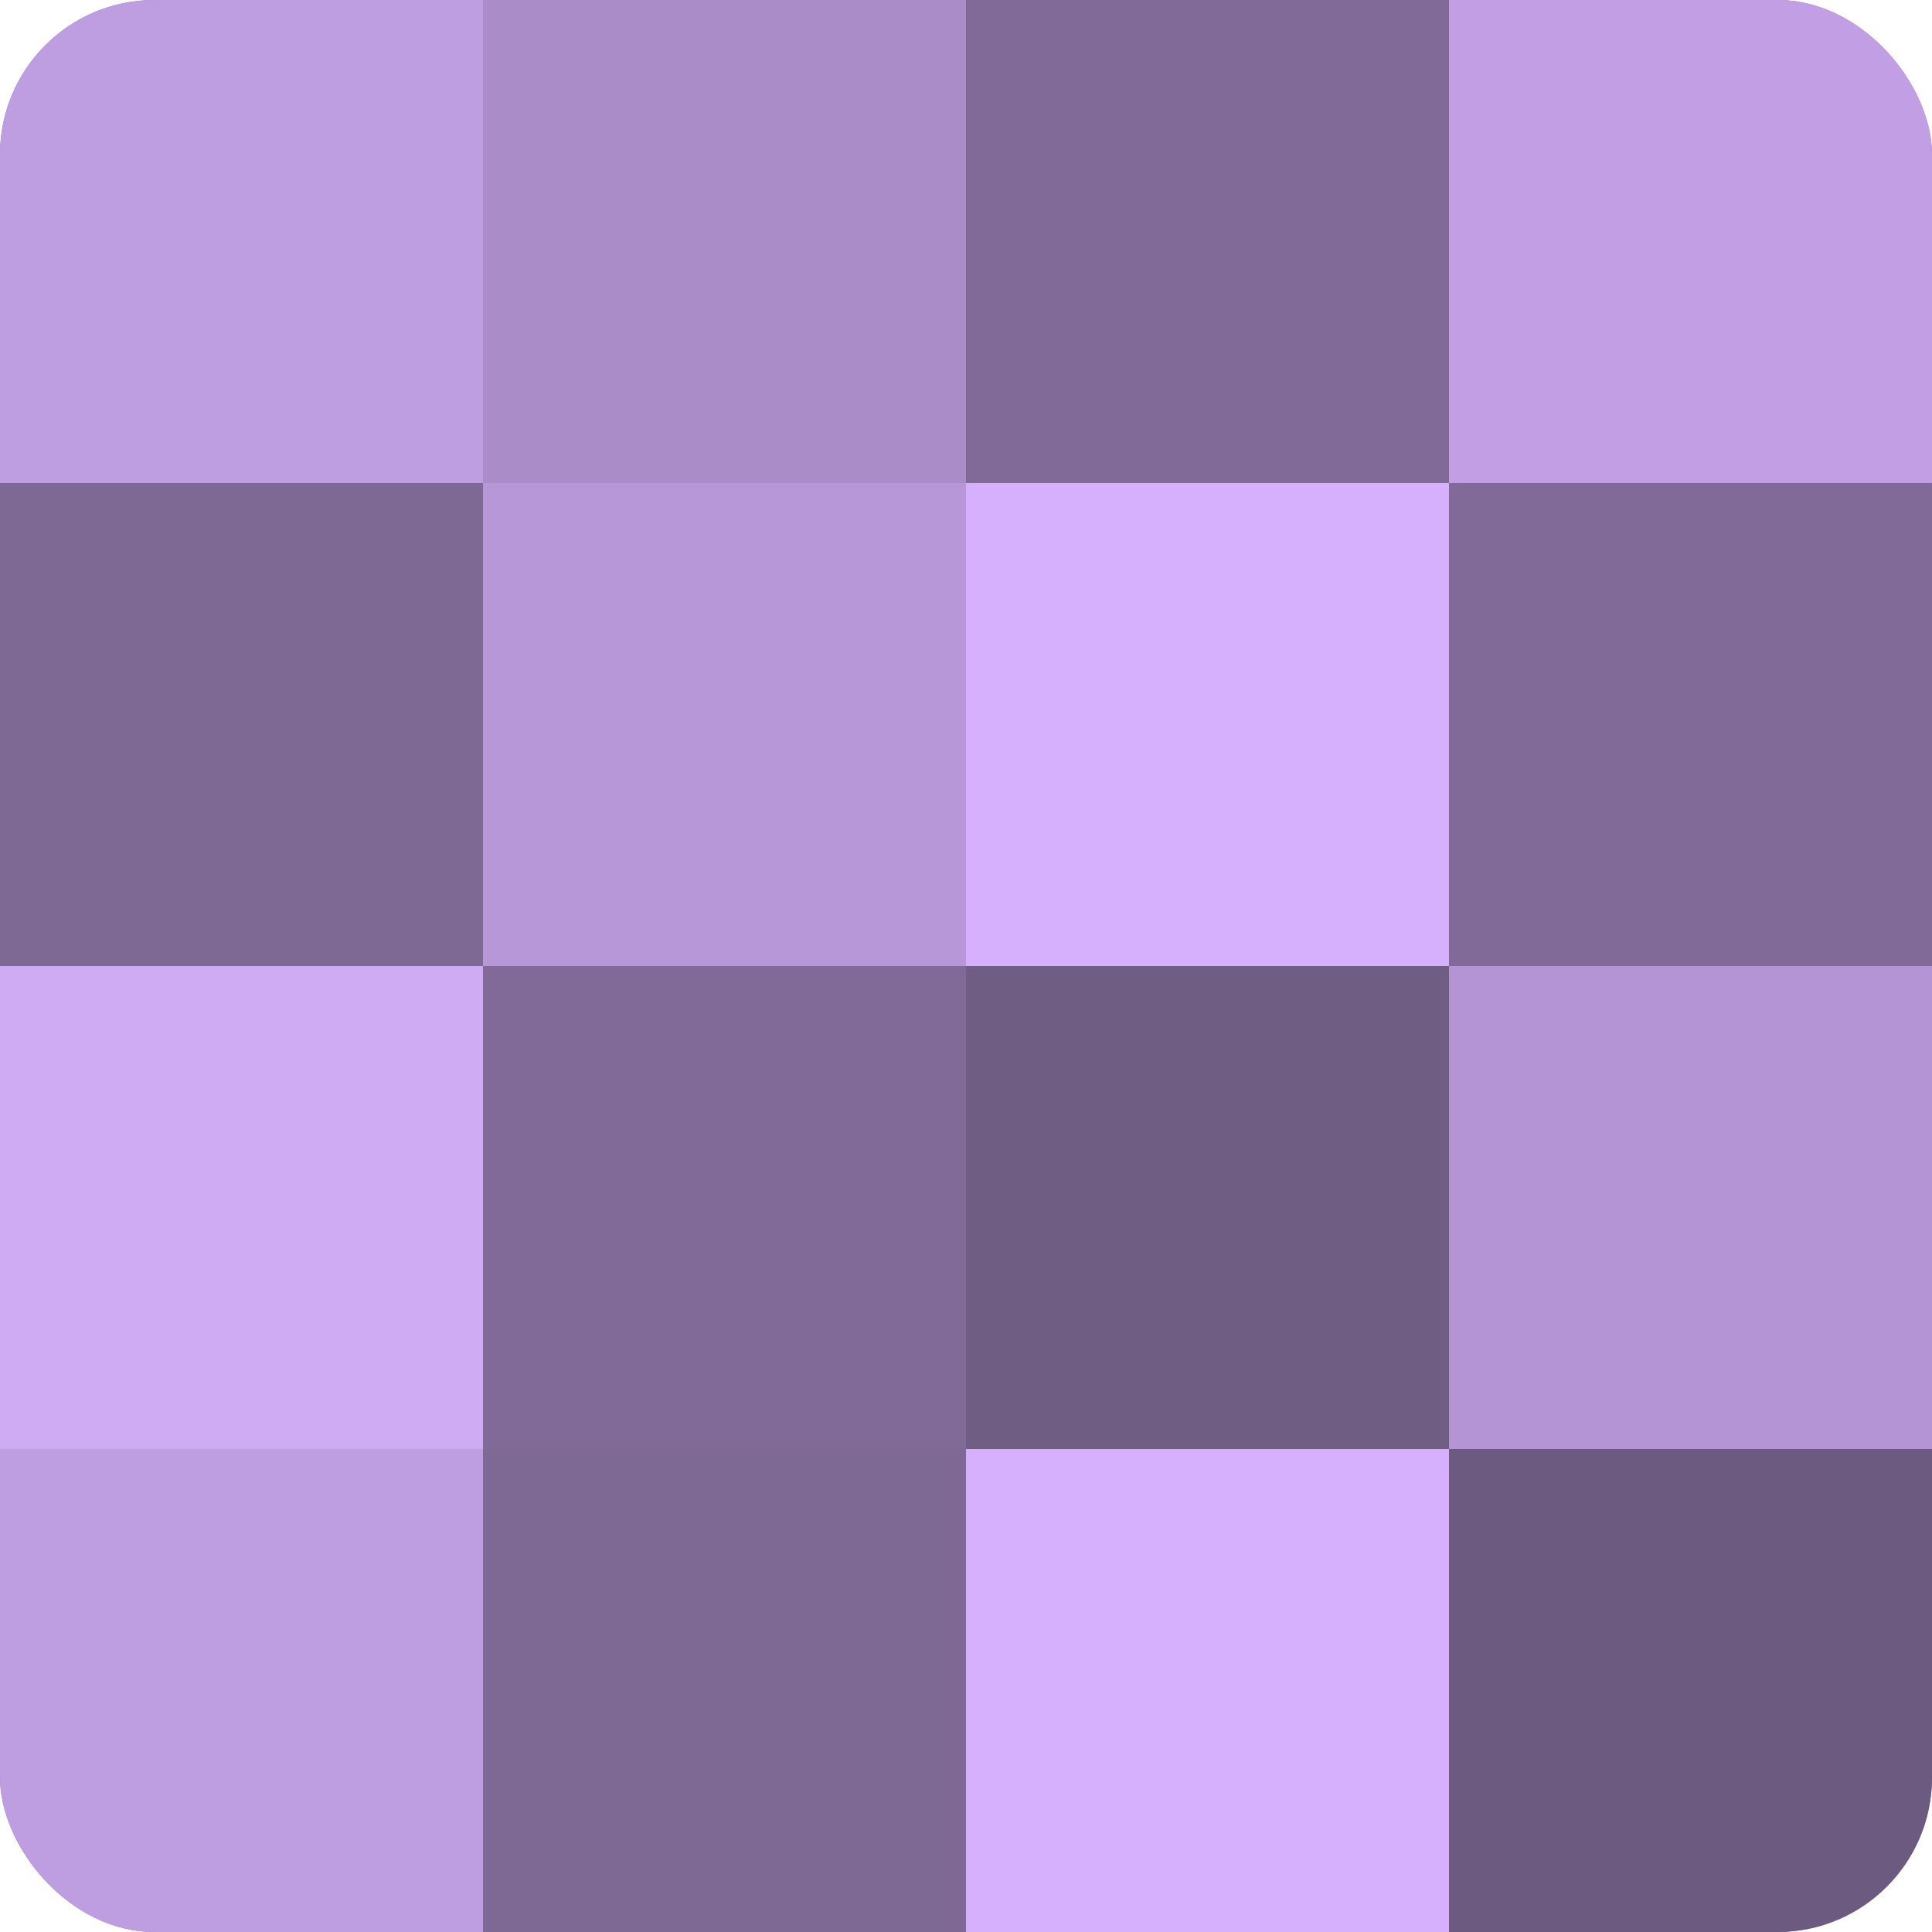
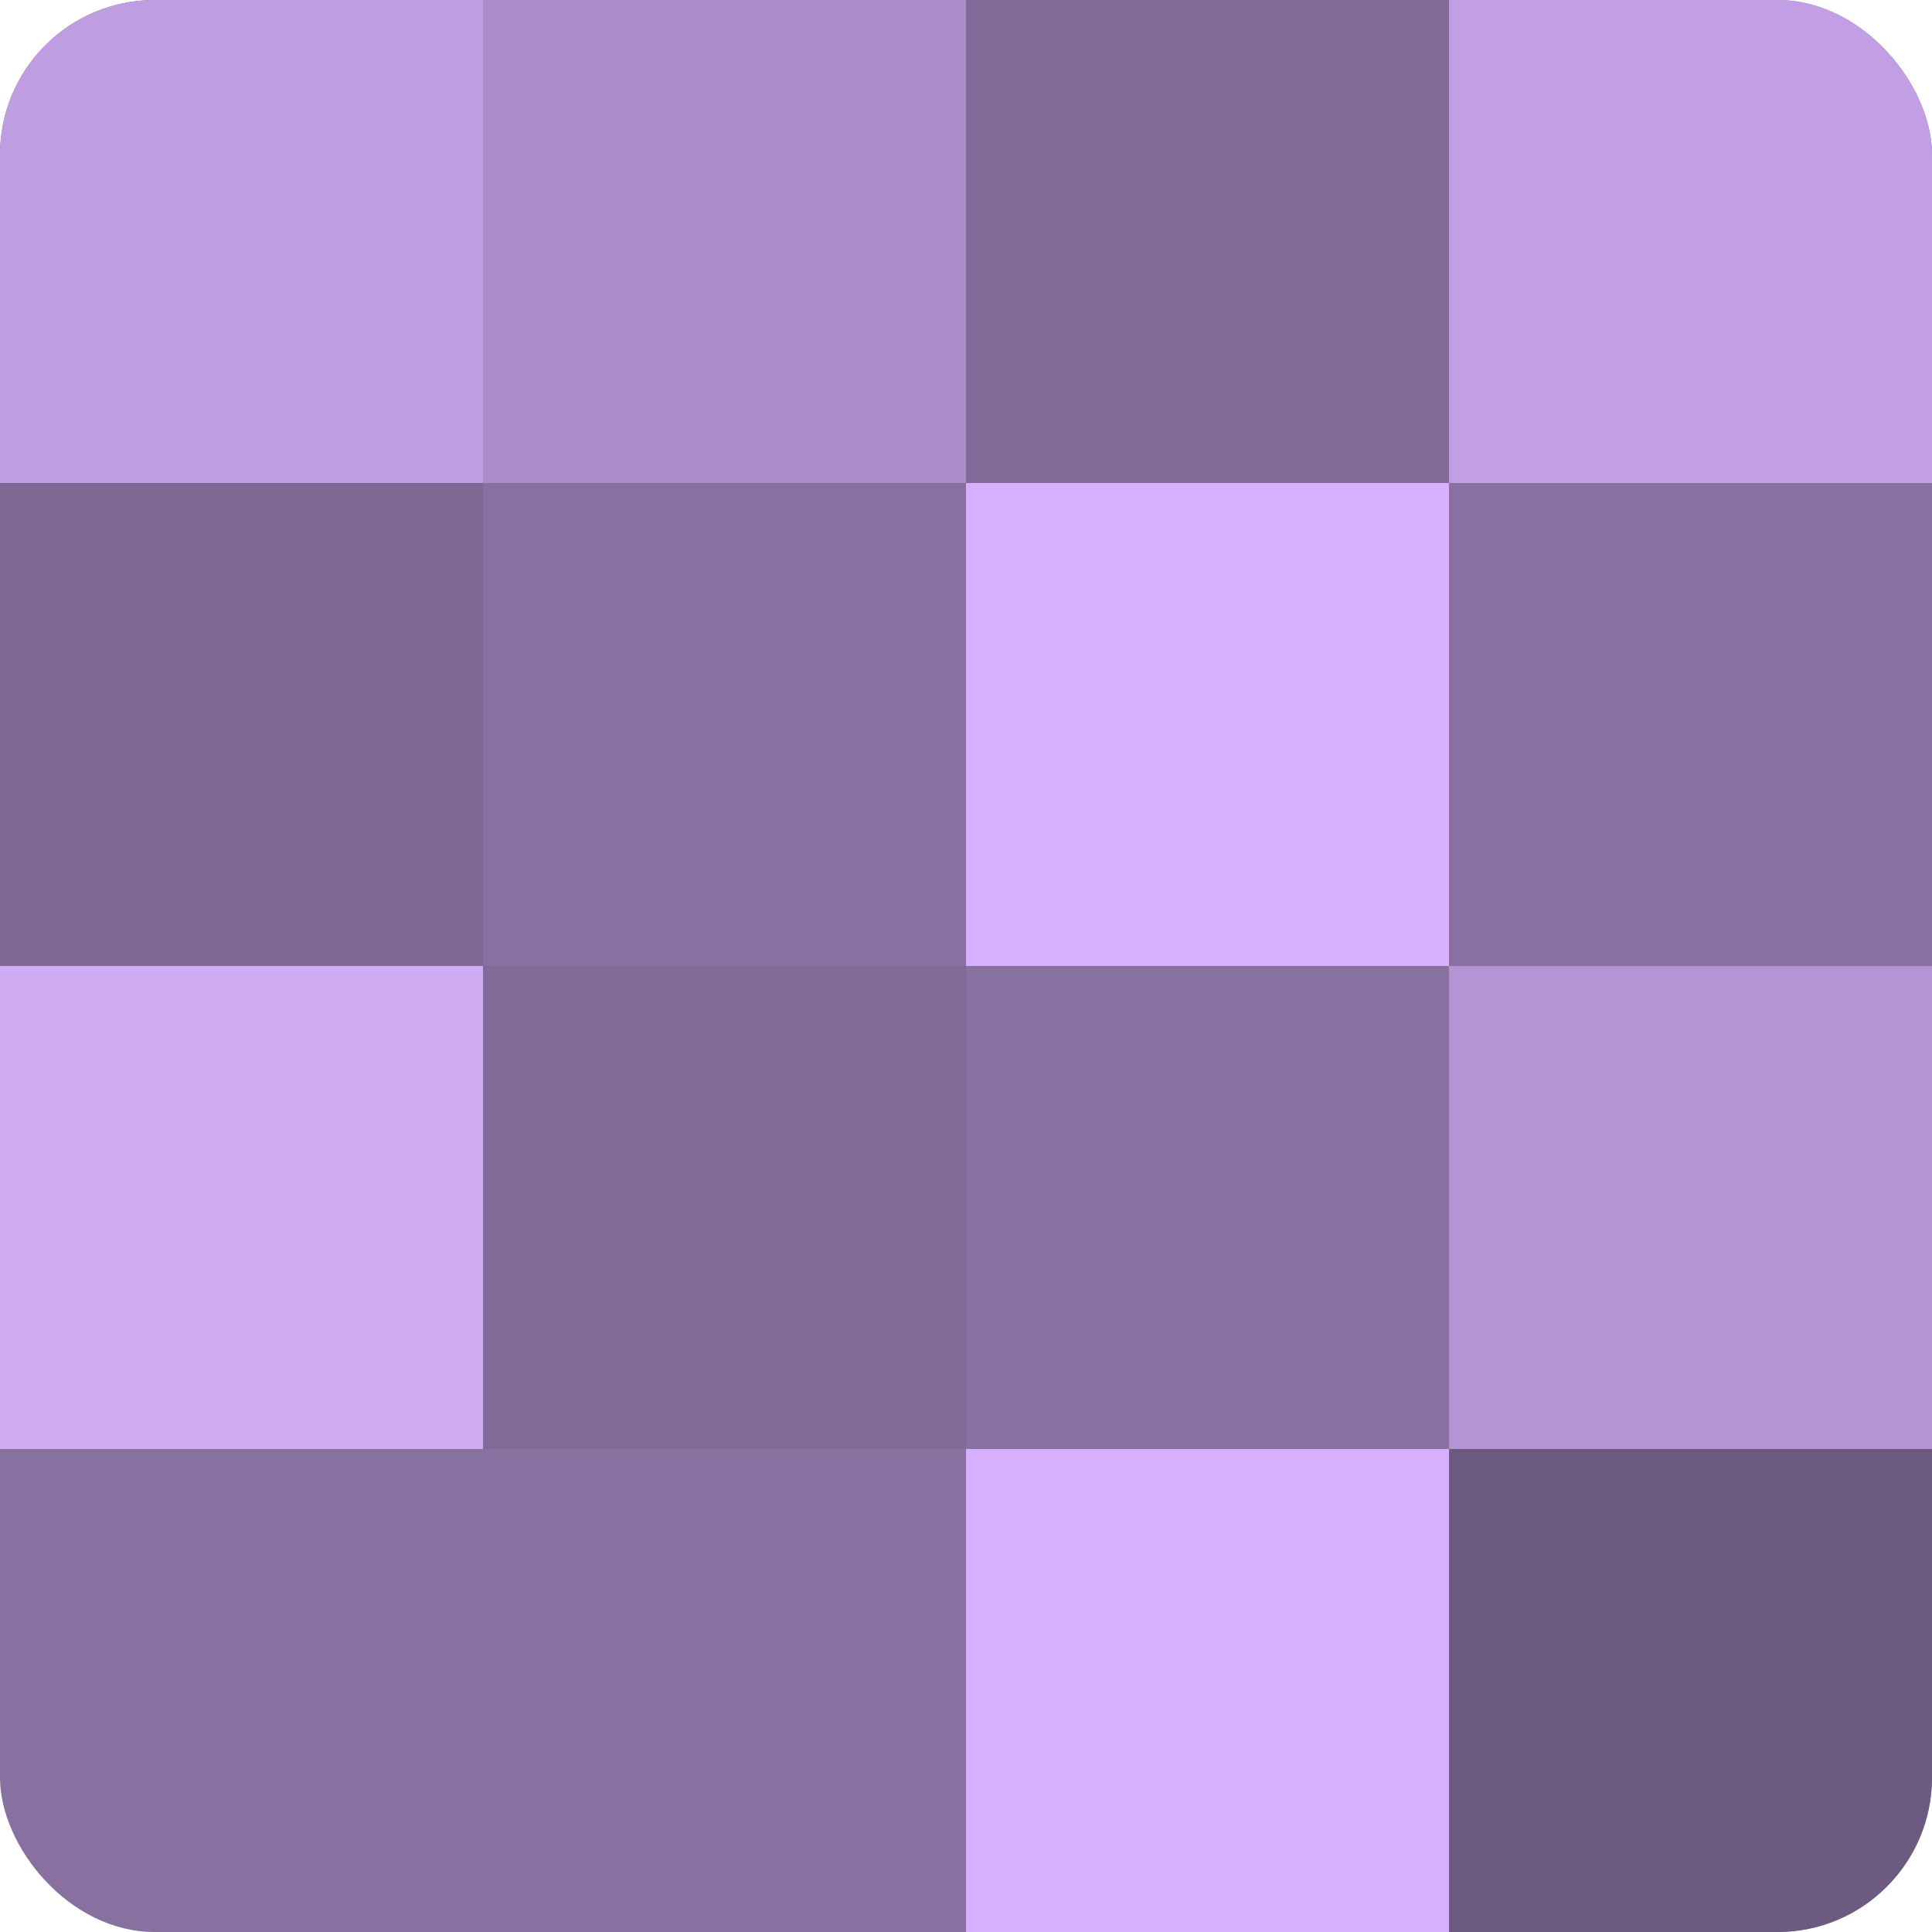
<svg xmlns="http://www.w3.org/2000/svg" width="80" height="80" viewBox="0 0 100 100" preserveAspectRatio="xMidYMid meet">
  <defs>
    <clipPath id="c" width="100" height="100">
      <rect width="100" height="100" rx="8" ry="8" />
    </clipPath>
  </defs>
  <g clip-path="url(#c)">
    <rect width="100" height="100" fill="#8870a0" />
    <rect width="25" height="25" fill="#be9de0" />
    <rect y="25" width="25" height="25" fill="#7e6894" />
    <rect y="50" width="25" height="25" fill="#cfabf4" />
-     <rect y="75" width="25" height="25" fill="#be9de0" />
    <rect x="25" width="25" height="25" fill="#aa8cc8" />
-     <rect x="25" y="25" width="25" height="25" fill="#b797d8" />
    <rect x="25" y="50" width="25" height="25" fill="#816a98" />
-     <rect x="25" y="75" width="25" height="25" fill="#7e6894" />
    <rect x="50" width="25" height="25" fill="#816a98" />
    <rect x="50" y="25" width="25" height="25" fill="#d6b0fc" />
-     <rect x="50" y="50" width="25" height="25" fill="#705d84" />
    <rect x="50" y="75" width="25" height="25" fill="#d6b0fc" />
    <rect x="75" width="25" height="25" fill="#c29fe4" />
-     <rect x="75" y="25" width="25" height="25" fill="#816a98" />
    <rect x="75" y="50" width="25" height="25" fill="#b494d4" />
    <rect x="75" y="75" width="25" height="25" fill="#6d5a80" />
  </g>
</svg>